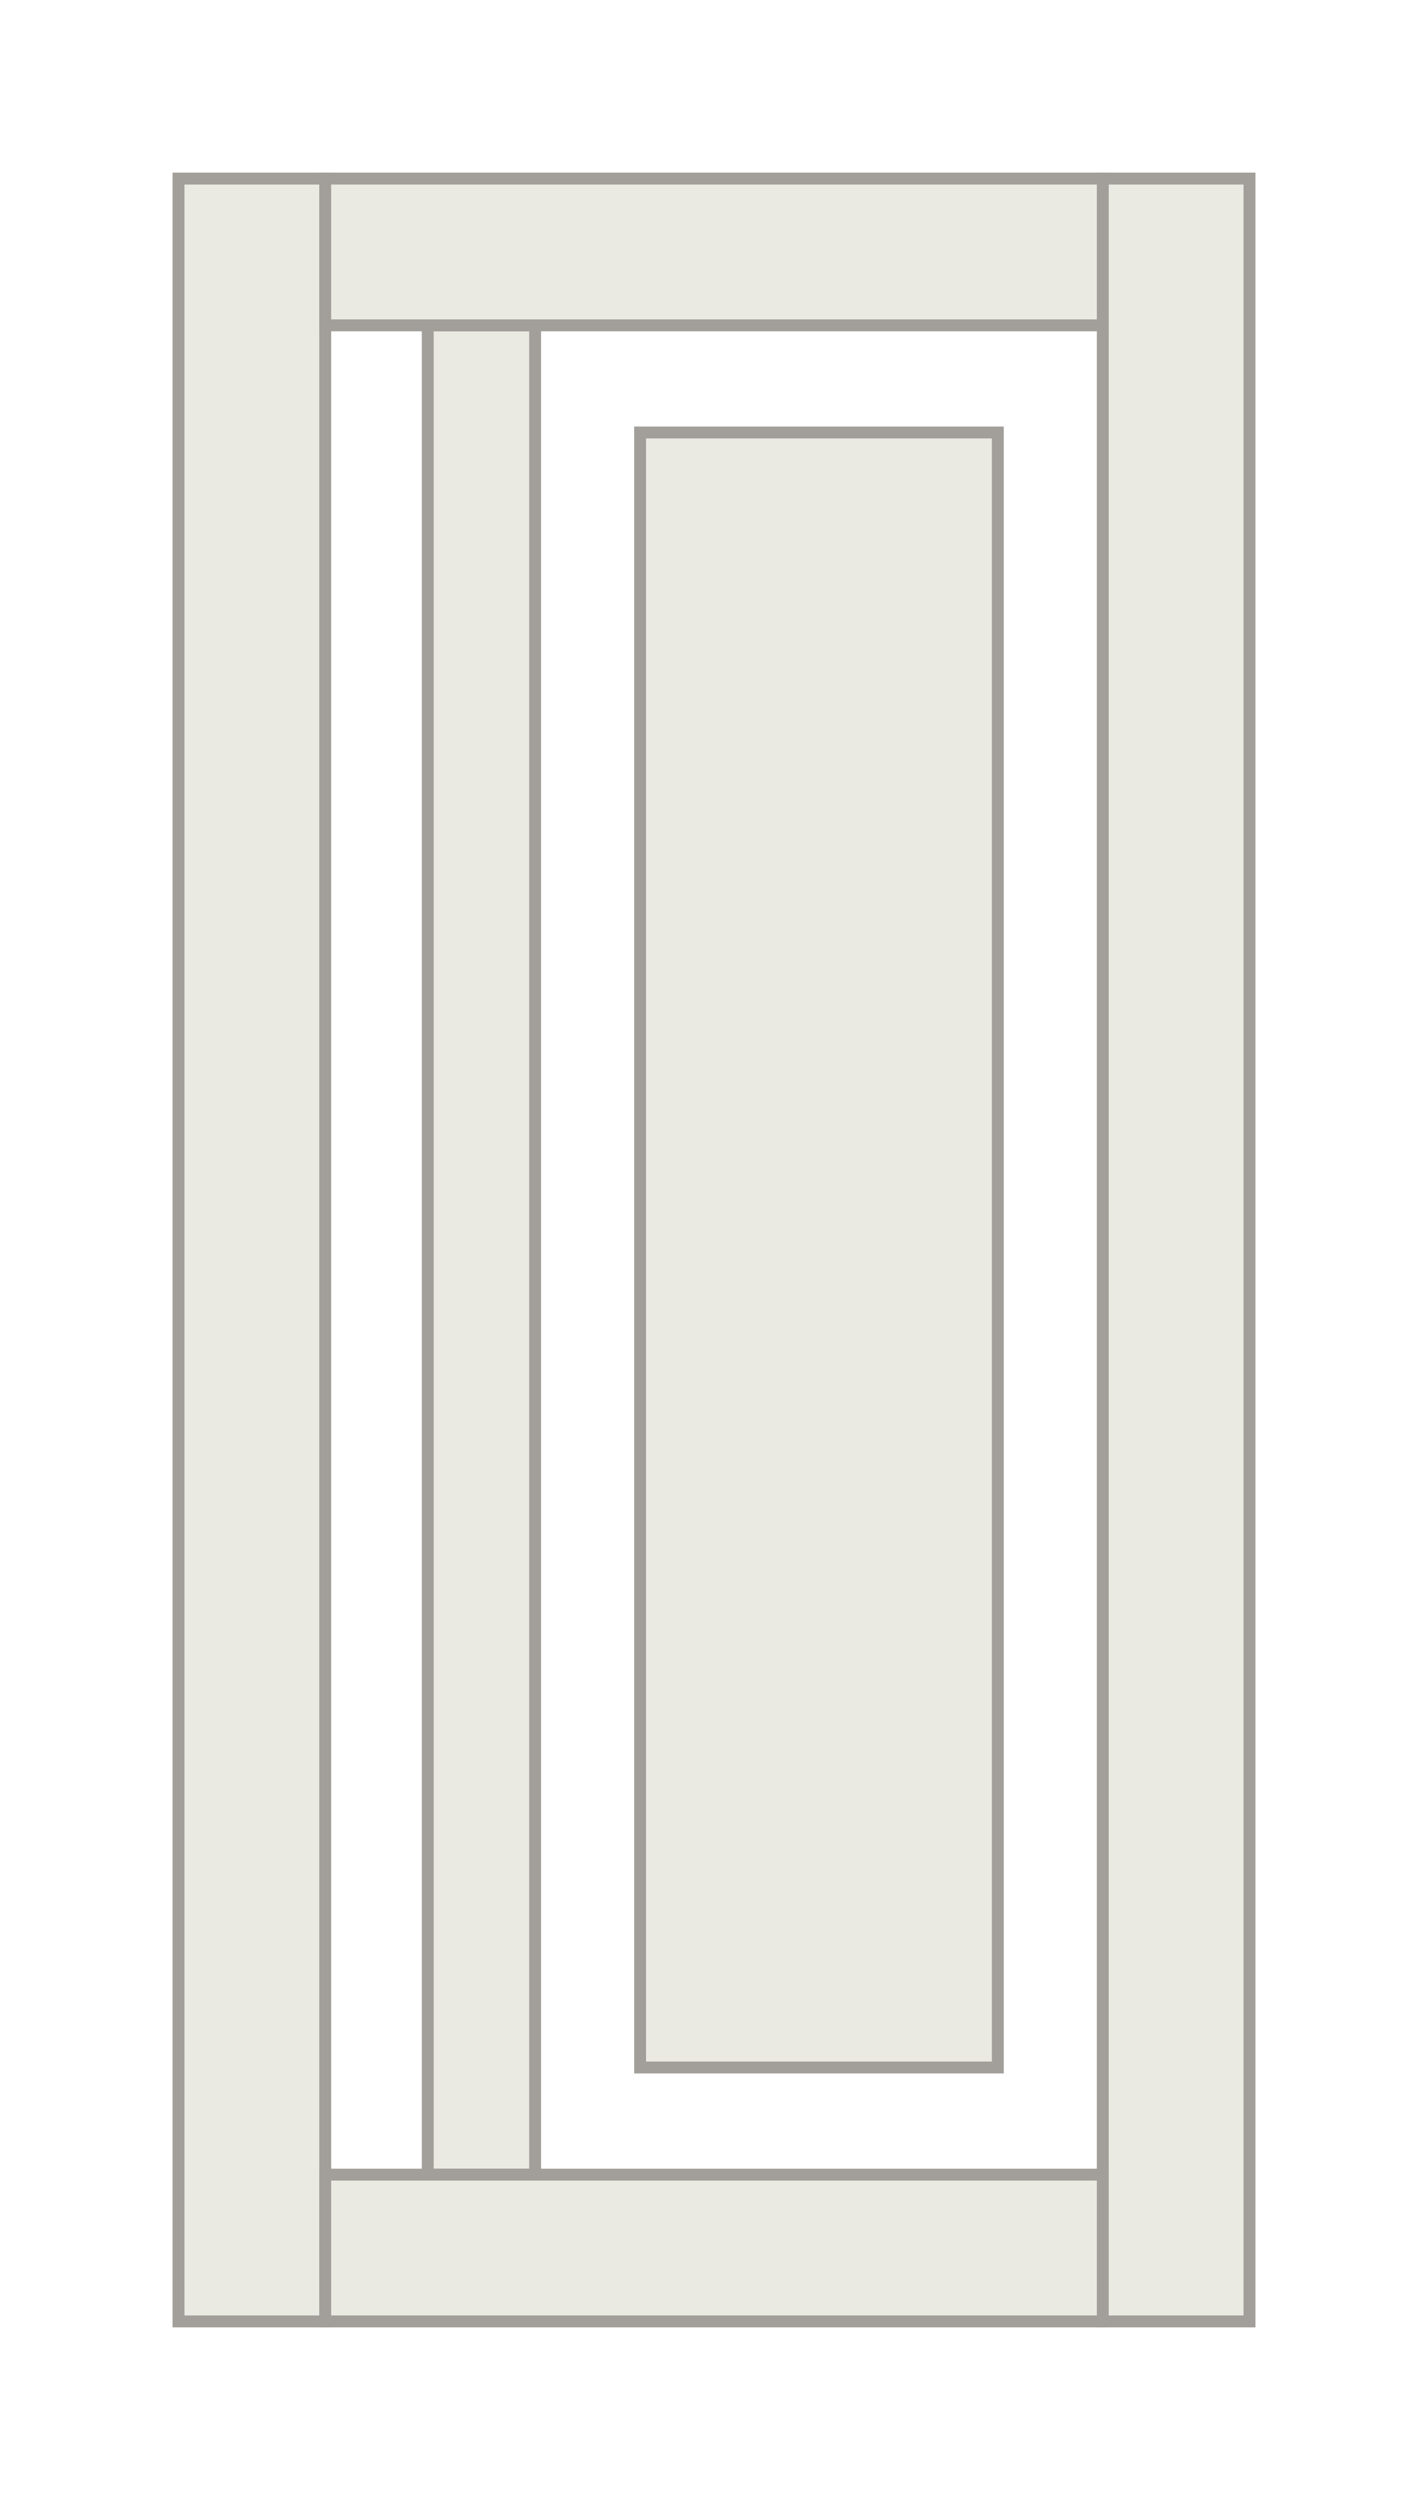
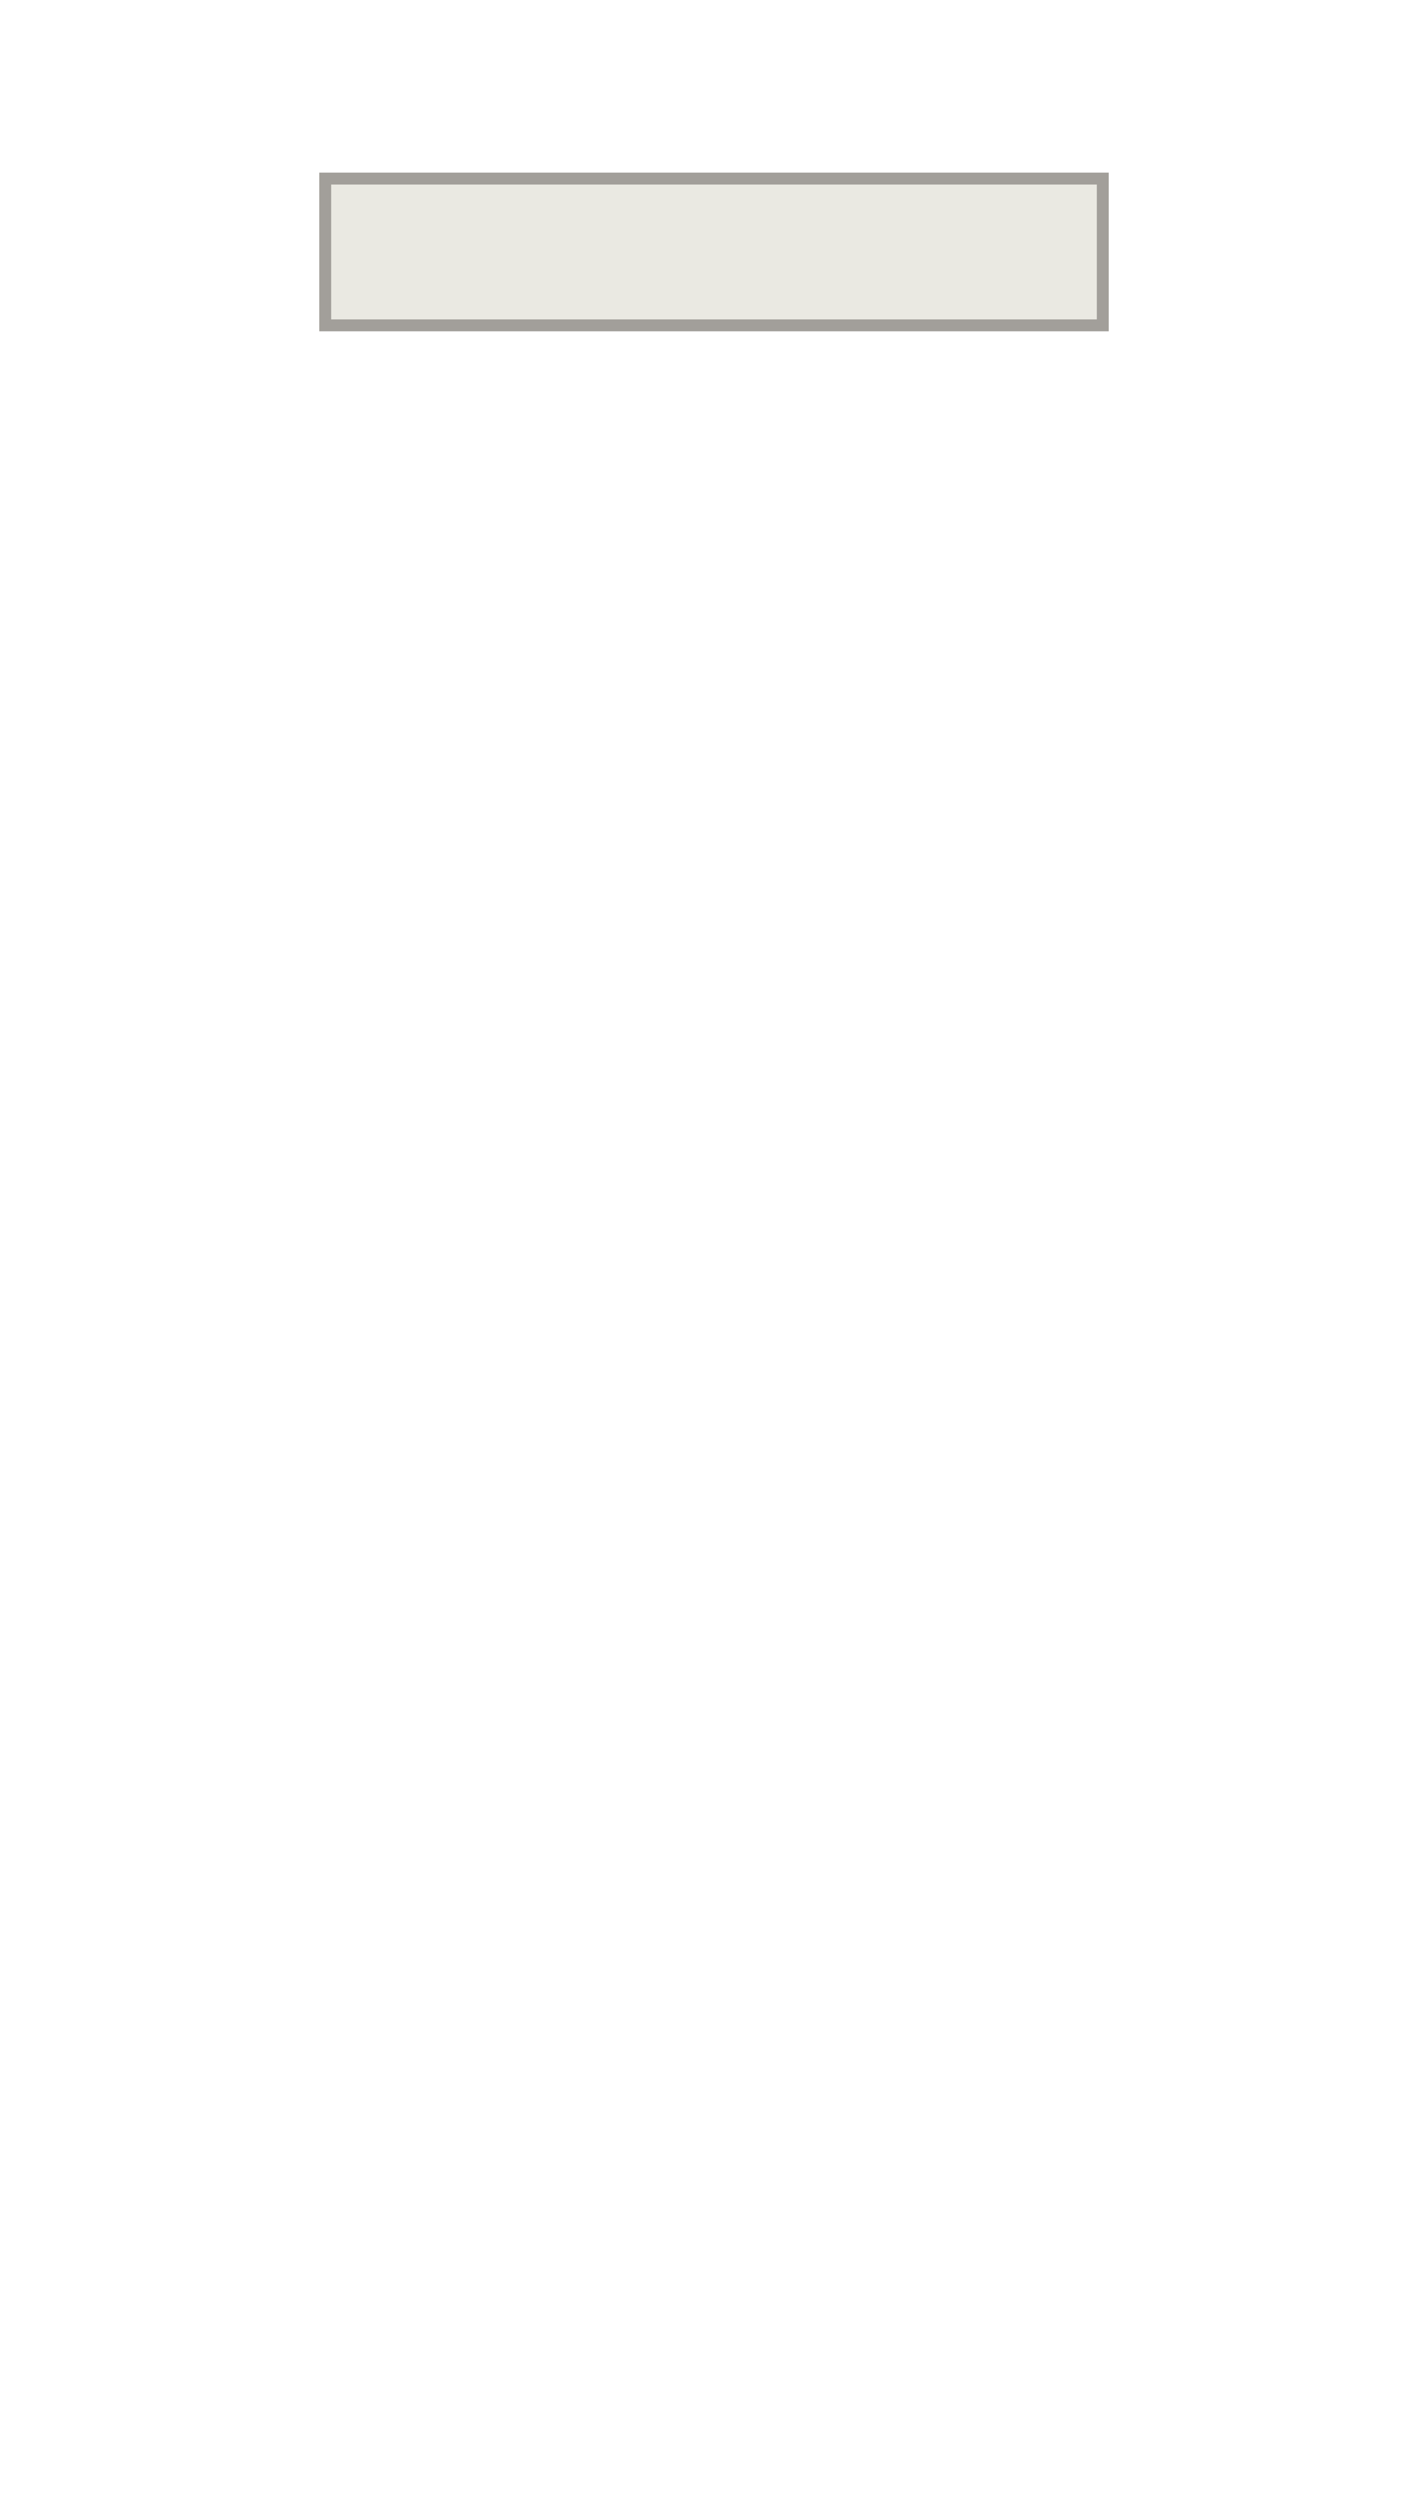
<svg xmlns="http://www.w3.org/2000/svg" width="120" height="210" viewBox="0 0 120 210">
  <g fill="#EAE9E2" fill-rule="evenodd" stroke="#A29F9A" transform="translate(15 15)">
-     <polygon points="12.33 180 0 180 0 0 12.33 0" />
-     <polygon points="90 180 77.67 180 77.67 0 90 0" />
-     <polygon points="68.85 158.67 38.79 158.67 38.79 21.33 68.85 21.33" />
-     <polygon points="29.968 167.67 20.945 167.67 20.945 12.33 29.968 12.33" />
    <g transform="translate(12.33)">
      <polygon points="65.34 12.33 0 12.33 0 0 65.34 0" />
-       <polygon points="65.34 180 0 180 0 167.67 65.34 167.67" />
    </g>
  </g>
</svg>